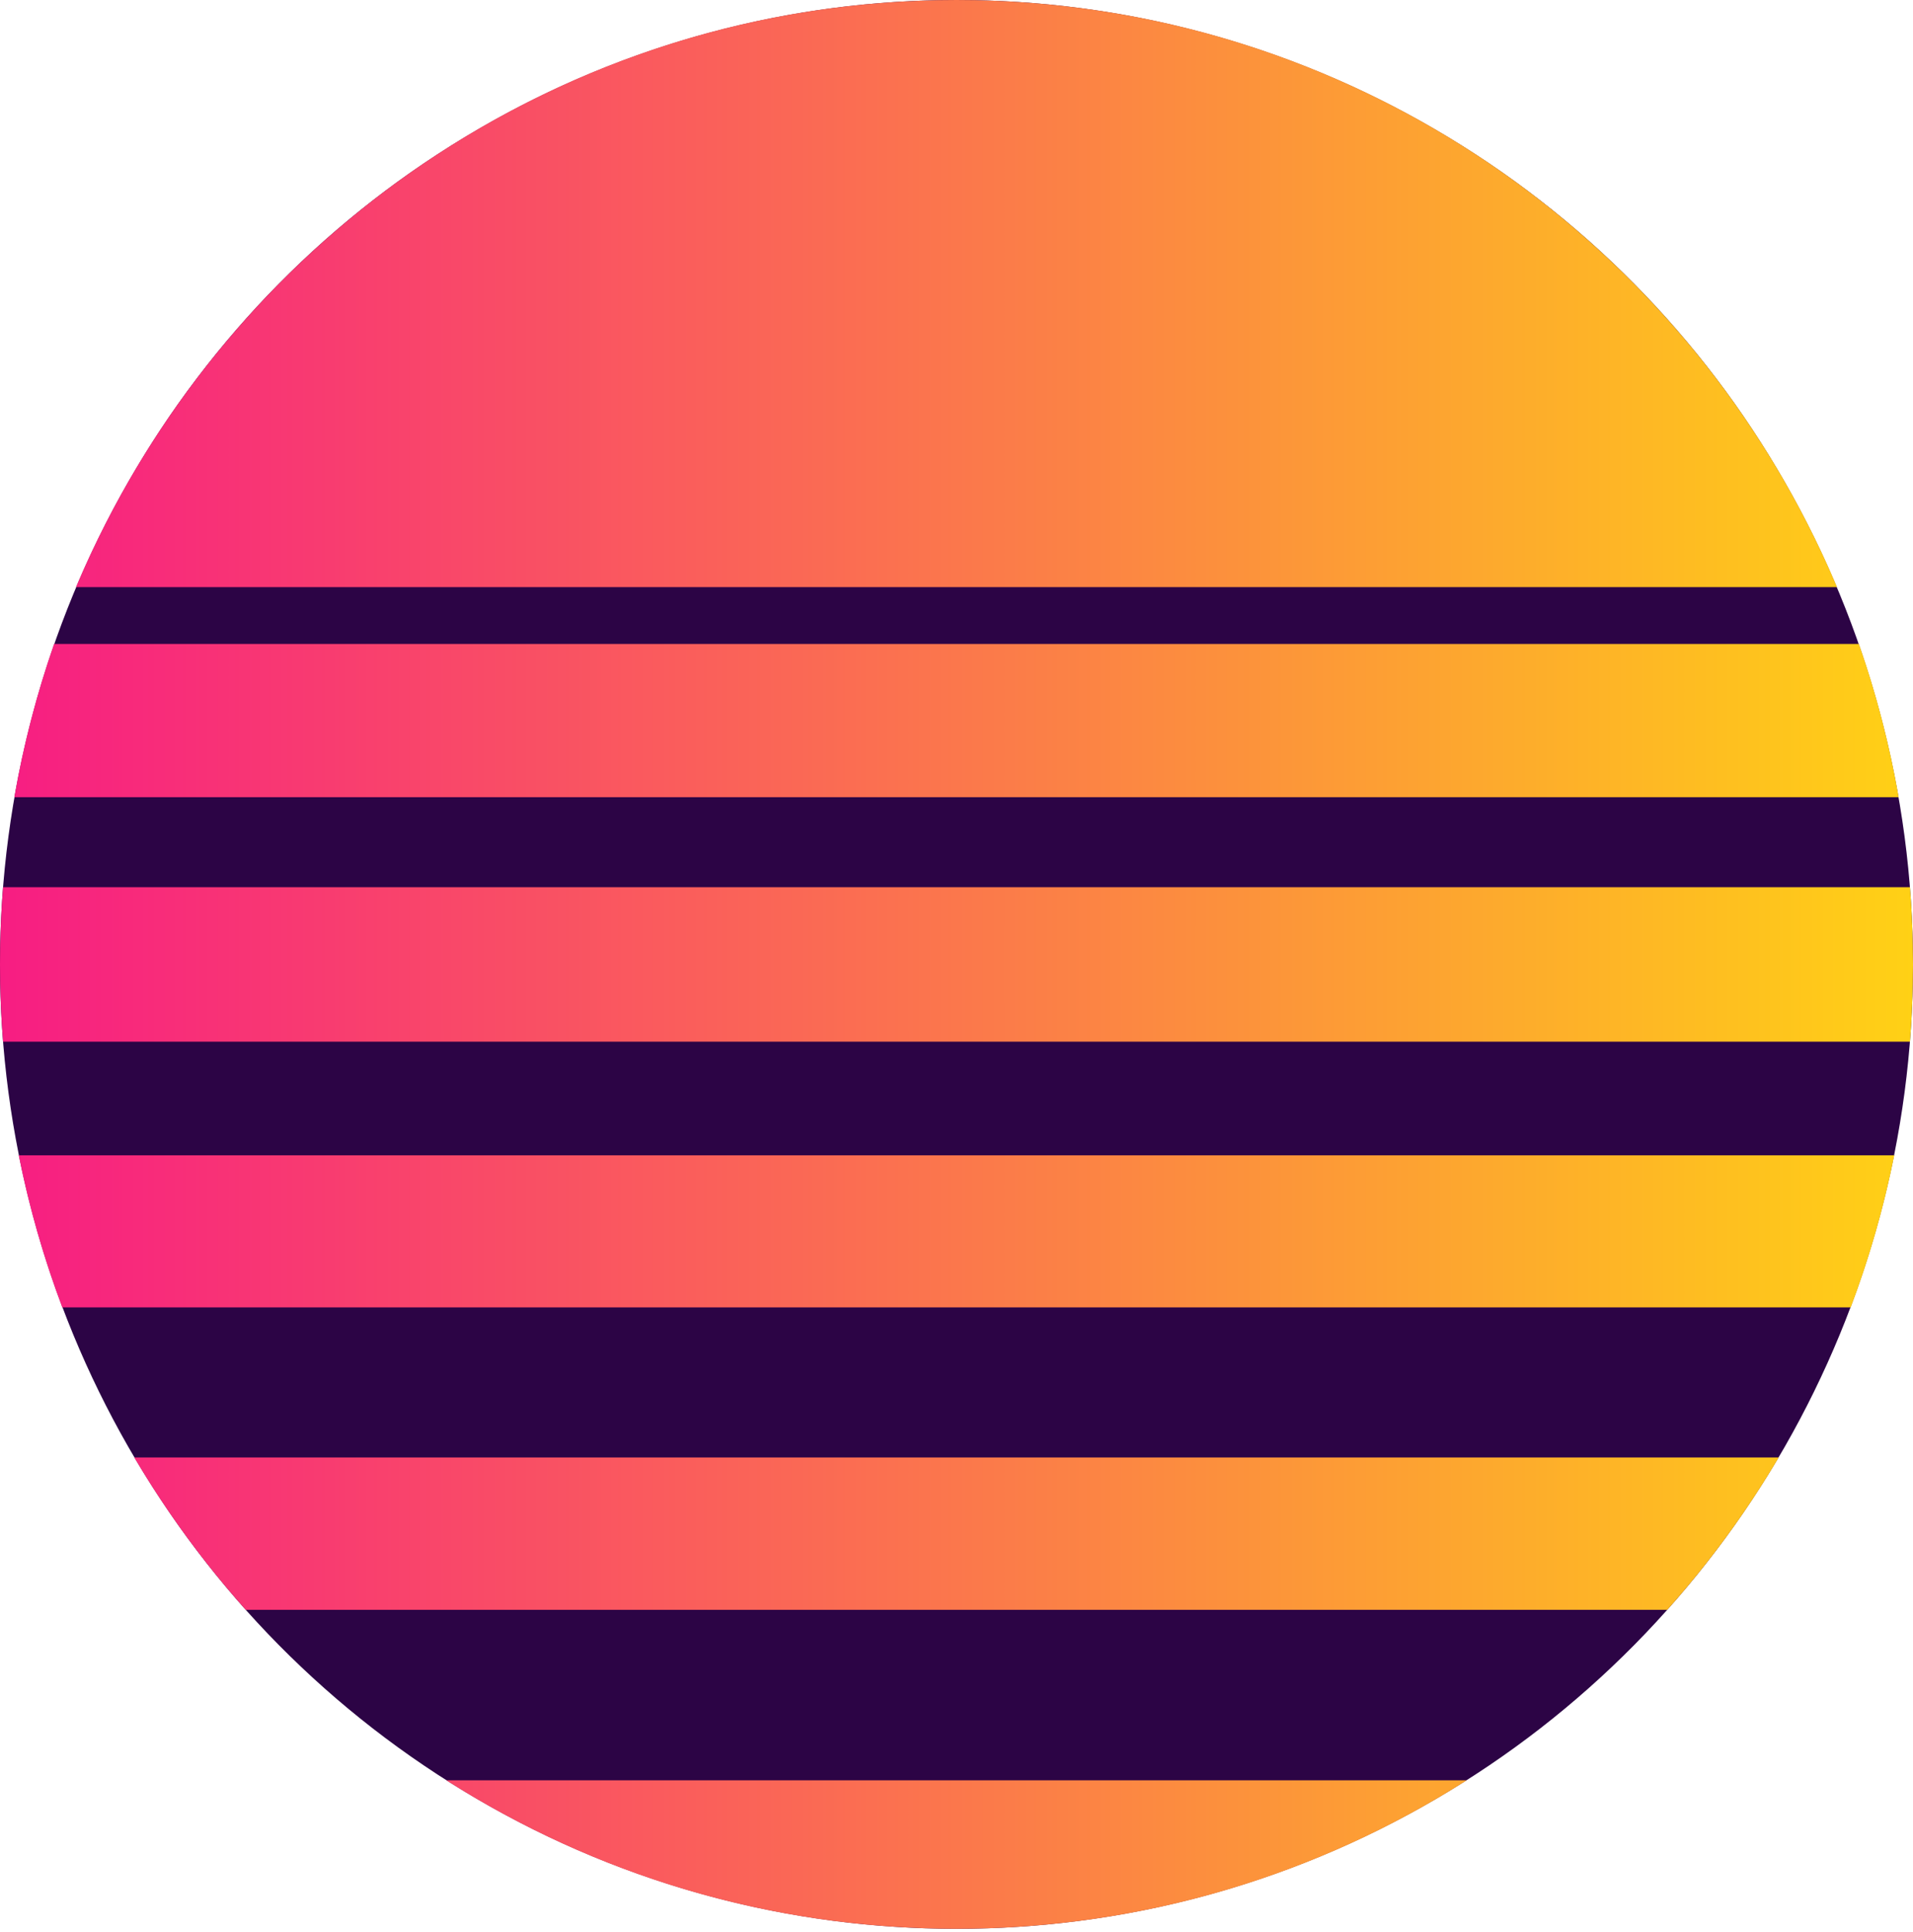
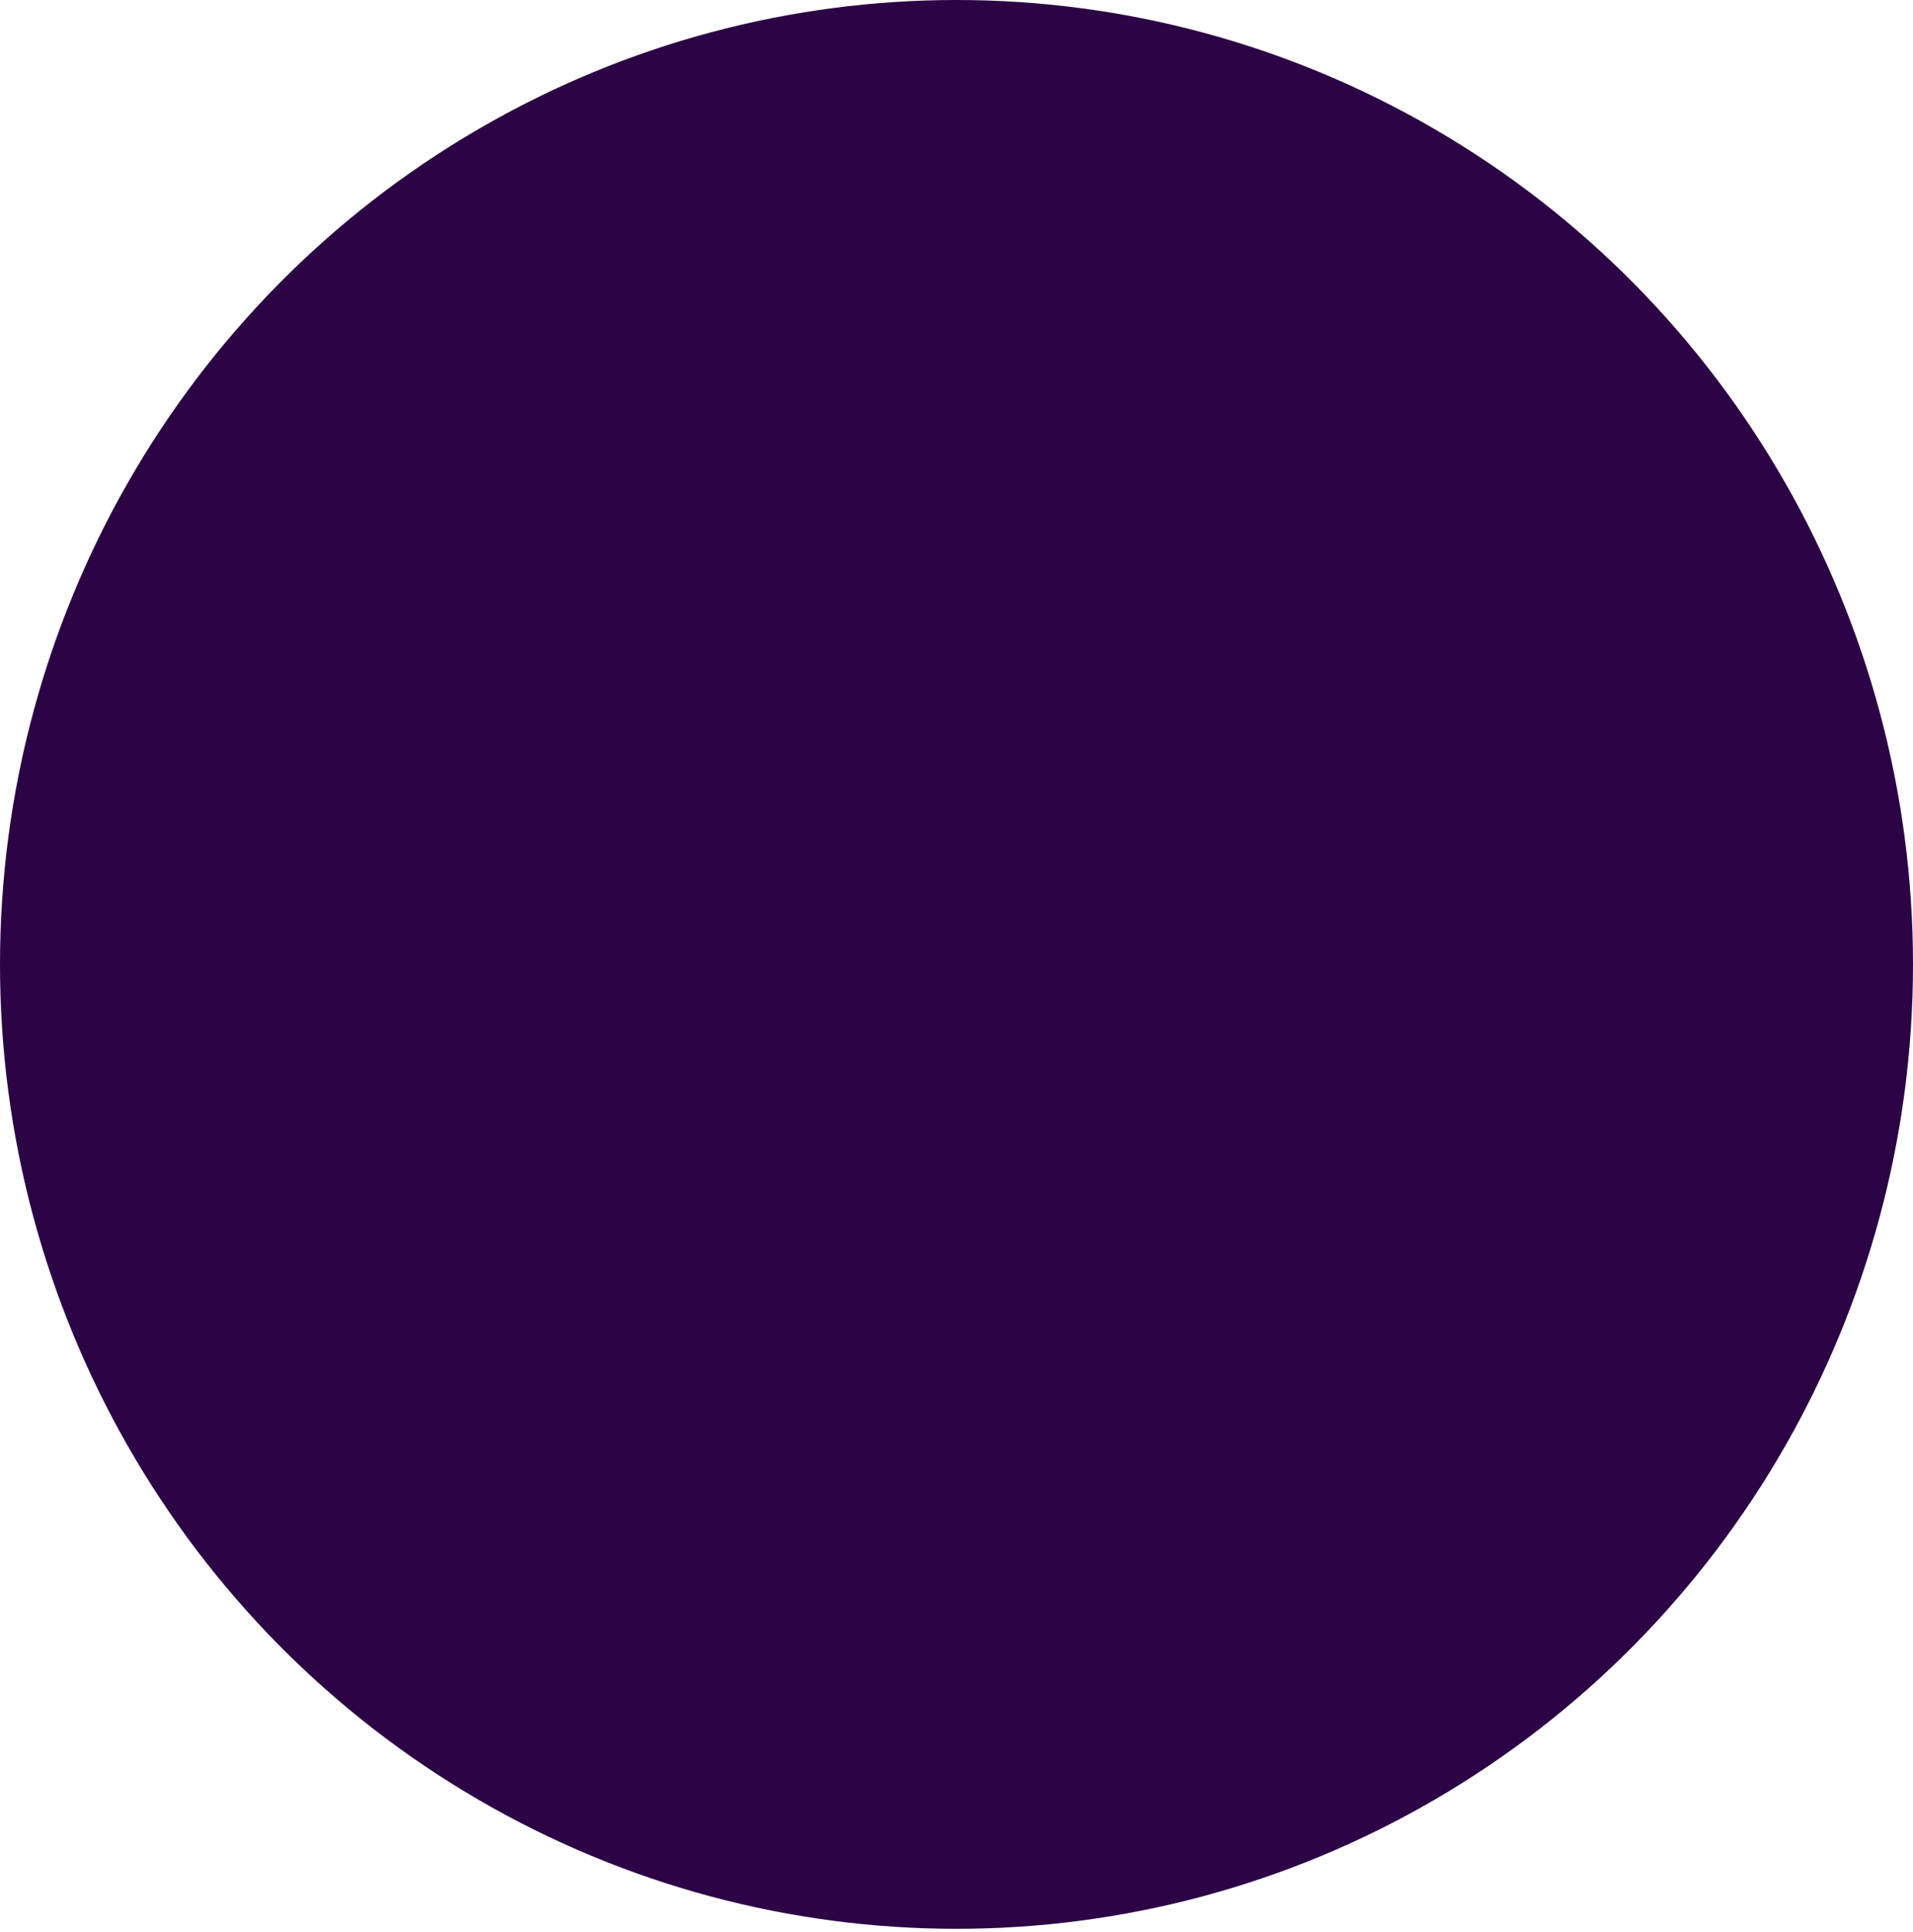
<svg xmlns="http://www.w3.org/2000/svg" width="101" height="102" viewBox="0 0 101 102" fill="none">
  <g clip-path="url(#clip0_537_562)">
    <ellipse cx="50.5" cy="50.921" rx="50.5" ry="50.921" fill="#2C0445" />
-     <path fill-rule="evenodd" clip-rule="evenodd" d="M100.84 55C100.946 53.654 101 52.294 101 50.921C101 49.549 100.946 48.19 100.841 46.846H0.159C0.054 48.19 0 49.549 0 50.921C0 52.294 0.054 53.654 0.16 55H100.84ZM100.011 61H0.989C1.54 63.764 2.312 66.448 3.287 69.031H97.713C98.688 66.448 99.46 63.764 100.011 61ZM93.911 76.954H7.089C8.79 79.832 10.764 82.526 12.976 85H88.024C90.236 82.526 92.21 79.832 93.911 76.954ZM77.438 94H23.562C31.358 98.967 40.596 101.842 50.5 101.842C60.404 101.842 69.642 98.967 77.438 94ZM0.756 42.092H100.244C99.761 39.311 99.055 36.607 98.145 34H2.855C1.945 36.607 1.239 39.311 0.756 42.092ZM4.011 31H96.989C89.299 12.777 71.379 0 50.5 0C29.62 0 11.701 12.777 4.011 31Z" fill="url(#paint0_linear_537_562)" />
  </g>
  <defs>
    <linearGradient id="paint0_linear_537_562" x1="101.011" y1="55.618" x2="-0.011" y2="55.618" gradientUnits="userSpaceOnUse">
      <stop stop-color="#FFD115" />
      <stop offset="1" stop-color="#F71D83" />
    </linearGradient>
    <clipPath id="clip0_537_562">
      <rect width="101" height="101.842" fill="white" />
    </clipPath>
  </defs>
</svg>